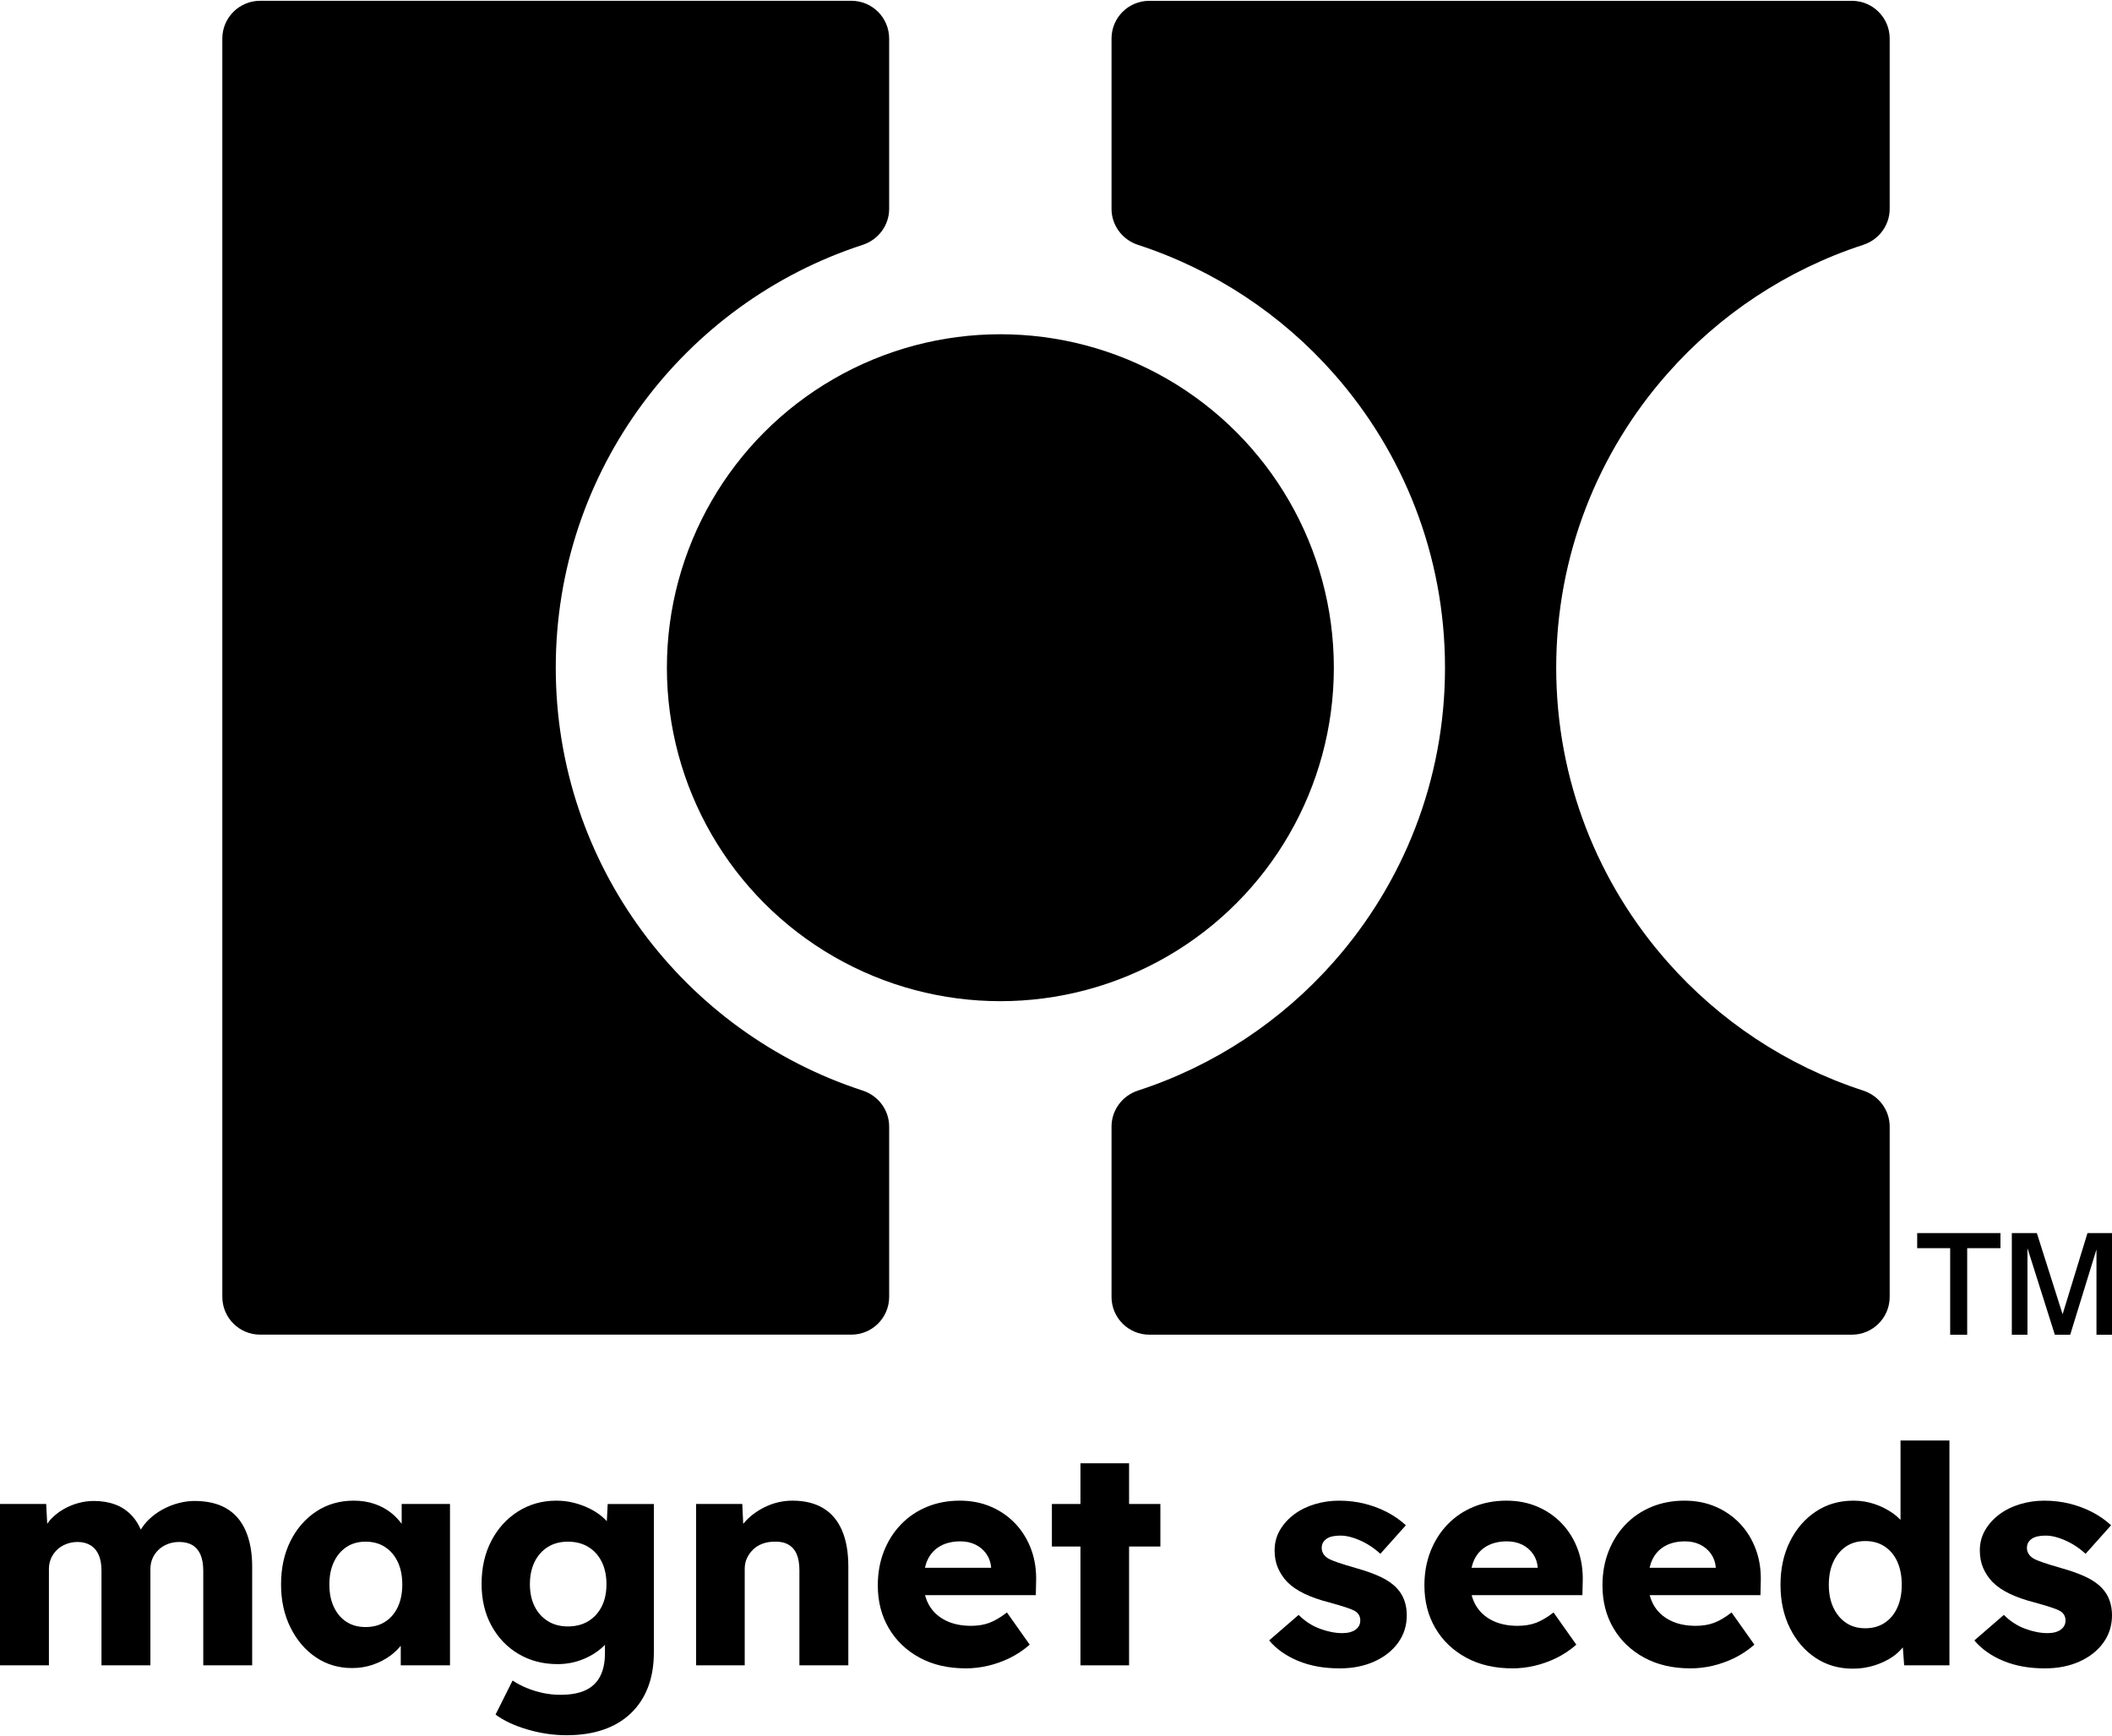
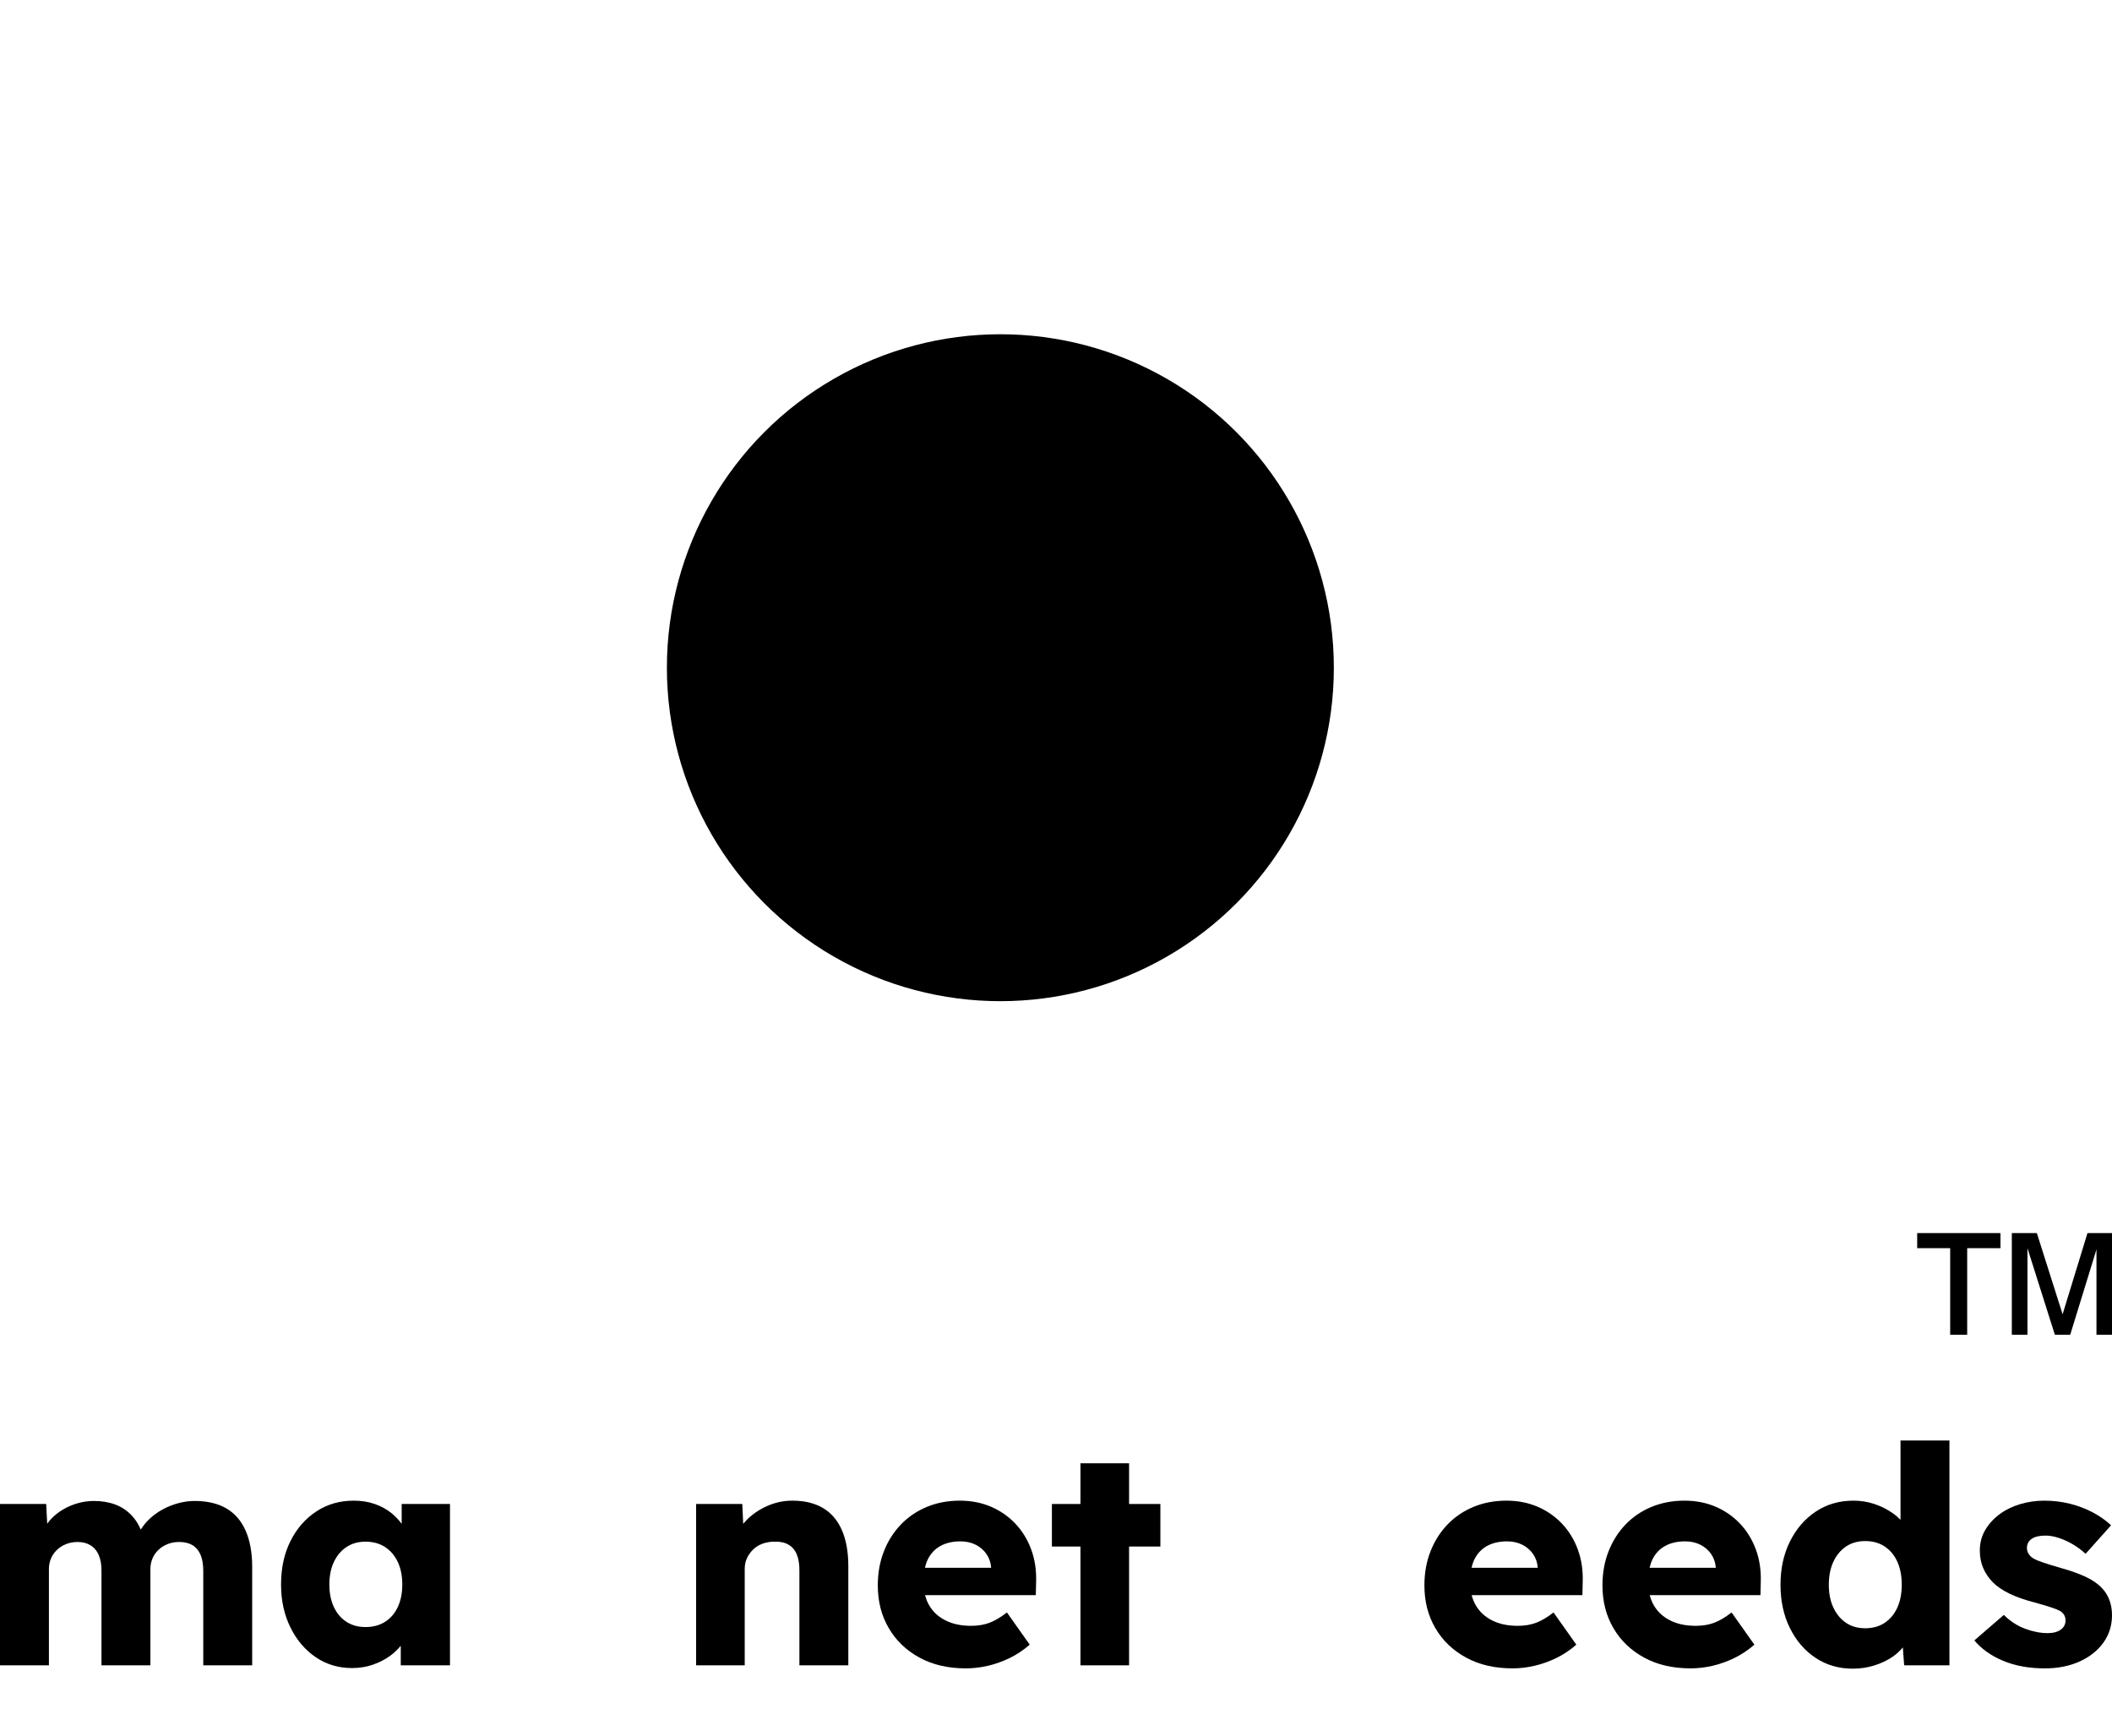
<svg xmlns="http://www.w3.org/2000/svg" xml:space="preserve" viewBox="0 0 1000 822" height="822px" width="1000px" y="0px" x="0px" id="Layer_1" version="1.1">
  <g>
    <g>
      <circle r="157.896" cy="316.165" cx="473.659" />
-       <path d="M789.461,176.966c-32.752,37.097-52.62,85.855-52.62,139.217s19.867,102.083,52.62,139.18    c24.583,27.925,56.481,49.24,92.688,61.012c7.464,2.414,12.589,9.246,12.589,17.082v80.619c0,9.878-8.021,17.899-17.899,17.899    h-332.65c-9.916,0-17.899-8.021-17.899-17.899v-80.619c0-7.835,5.125-14.668,12.552-17.082    c36.206-11.772,68.105-33.087,92.725-61.012c32.752-37.098,52.62-85.818,52.62-139.18s-19.867-102.12-52.62-139.217    c-24.62-27.925-56.519-49.203-92.725-61.012c-7.427-2.414-12.552-9.246-12.552-17.082V18.253c0-9.878,7.984-17.862,17.899-17.862    h332.65c9.878,0,17.899,7.984,17.899,17.862v80.619c0,7.835-5.125,14.668-12.589,17.082    C845.942,127.762,814.044,149.04,789.461,176.966z" />
-       <path d="M263.143,316.165c0,93.487,60.94,172.768,145.284,200.209c7.448,2.423,12.575,9.24,12.575,17.072v80.616    c0,9.883-8.012,17.895-17.895,17.895H123.162c-9.885,0-17.899-8.013-17.899-17.899V18.272c0-9.885,8.014-17.899,17.899-17.899    h279.945c9.883,0,17.895,8.012,17.895,17.895v80.616c0,7.832-5.128,14.649-12.575,17.072    C324.083,143.397,263.143,222.678,263.143,316.165z" />
    </g>
    <g>
      <path d="M107.179,714.232c-4.028-2.35-9.063-3.526-15.105-3.526c-2.398,0-4.892,0.337-7.481,1.008    c-2.59,0.672-5.085,1.654-7.481,2.95c-2.398,1.294-4.581,2.876-6.546,4.747c-1.546,1.471-2.803,3.113-3.904,4.85    c-1.107-2.476-2.405-4.597-3.937-6.289c-2.302-2.539-4.987-4.387-8.056-5.537c-3.071-1.152-6.474-1.728-10.215-1.728    c-2.495,0-4.963,0.337-7.409,1.008c-2.446,0.672-4.797,1.654-7.049,2.95c-2.255,1.294-4.269,2.9-6.042,4.819    c-0.584,0.631-1.082,1.342-1.598,2.035l-0.488-9.373H0v76.393h23.162v-45.604c0-1.823,0.335-3.5,1.007-5.036    c0.669-1.533,1.605-2.878,2.805-4.028c1.198-1.152,2.637-2.061,4.316-2.734c1.677-0.67,3.524-1.008,5.538-1.008    c2.302,0,4.316,0.528,6.042,1.584c1.727,1.056,3.022,2.589,3.885,4.602c0.863,2.015,1.295,4.46,1.295,7.338v44.886h23.162v-45.462    c0-1.917,0.335-3.643,1.007-5.178c0.67-1.533,1.605-2.878,2.805-4.028c1.198-1.152,2.637-2.061,4.316-2.734    c1.677-0.67,3.525-1.008,5.539-1.008c2.493,0,4.578,0.504,6.258,1.511c1.677,1.008,2.949,2.517,3.812,4.532    c0.863,2.013,1.295,4.556,1.295,7.625v44.741h23.162v-46.612c0-6.712-1.032-12.42-3.093-17.12    C114.251,720.106,111.207,716.582,107.179,714.232z" />
-       <path d="M190.189,721.534c-1.396-1.828-2.936-3.53-4.748-5.002c-2.302-1.869-4.963-3.33-7.985-4.388    c-3.021-1.054-6.354-1.581-9.998-1.581c-6.618,0-12.516,1.704-17.695,5.106c-5.179,3.406-9.257,8.082-12.229,14.027    c-2.973,5.949-4.46,12.805-4.46,20.572c0,7.579,1.486,14.365,4.46,20.357c2.972,5.995,6.978,10.696,12.013,14.099    c5.035,3.406,10.765,5.106,17.191,5.106c3.453,0,6.712-0.528,9.783-1.582c3.068-1.054,5.849-2.493,8.343-4.317    c1.871-1.366,3.453-2.948,4.892-4.638v9.243h23.306v-76.393h-22.874V721.534z M182.276,767.964    c-2.589,1.632-5.66,2.447-9.207,2.447c-3.453,0-6.452-0.815-8.991-2.447c-2.542-1.63-4.532-3.956-5.97-6.976    c-1.439-3.023-2.159-6.593-2.159-10.72c0-4.123,0.72-7.697,2.159-10.718c1.438-3.021,3.428-5.369,5.97-7.049    c2.54-1.678,5.538-2.519,8.991-2.519c3.548,0,6.618,0.841,9.207,2.519c2.589,1.68,4.604,4.028,6.042,7.049    c1.439,3.021,2.158,6.595,2.158,10.718c0,4.126-0.719,7.697-2.158,10.72C186.88,764.009,184.865,766.335,182.276,767.964z" />
-       <path d="M287.322,720.287c-0.683-0.748-1.424-1.475-2.255-2.171c-1.775-1.485-3.789-2.782-6.042-3.884    c-2.254-1.102-4.699-1.991-7.337-2.663c-2.639-0.668-5.395-1.005-8.272-1.005c-6.715,0-12.757,1.704-18.128,5.106    c-5.372,3.406-9.592,8.056-12.66,13.955c-3.071,5.899-4.604,12.685-4.604,20.357c0,7.48,1.558,14.076,4.675,19.782    c3.116,5.708,7.385,10.168,12.804,13.379c5.418,3.215,11.582,4.821,18.487,4.821c4.316,0,8.392-0.793,12.229-2.374    c3.835-1.584,7.072-3.669,9.711-6.258c0.185-0.182,0.328-0.375,0.503-0.56v4.012c0,4.413-0.769,8.078-2.301,11.007    c-1.535,2.924-3.837,5.106-6.906,6.545c-3.07,1.439-7.049,2.158-11.941,2.158c-2.783,0-5.516-0.287-8.2-0.863    c-2.687-0.576-5.252-1.367-7.697-2.374c-2.446-1.006-4.676-2.182-6.69-3.524l-8.056,16.113c3.834,2.878,8.847,5.226,15.034,7.051    c6.186,1.82,12.394,2.734,18.63,2.734c6.425,0,12.179-0.863,17.264-2.591c5.083-1.726,9.423-4.293,13.02-7.695    c3.596-3.406,6.33-7.53,8.201-12.374c1.871-4.845,2.805-10.382,2.805-16.616v-70.207h-21.867L287.322,720.287z M284.924,760.627    c-1.488,2.974-3.597,5.3-6.33,6.978c-2.733,1.678-5.97,2.517-9.711,2.517c-3.646,0-6.811-0.839-9.494-2.517    c-2.686-1.678-4.773-4.004-6.258-6.978c-1.488-2.971-2.231-6.473-2.231-10.501c0-4.028,0.743-7.555,2.231-10.575    c1.485-3.021,3.572-5.369,6.258-7.049c2.683-1.678,5.849-2.519,9.494-2.519c3.741,0,6.978,0.841,9.711,2.519    c2.734,1.68,4.842,4.028,6.33,7.049c1.486,3.021,2.23,6.547,2.23,10.575C287.153,754.154,286.41,757.656,284.924,760.627z" />
+       <path d="M190.189,721.534c-1.396-1.828-2.936-3.53-4.748-5.002c-2.302-1.869-4.963-3.33-7.985-4.388    c-3.021-1.054-6.354-1.581-9.998-1.581c-6.618,0-12.516,1.704-17.695,5.106c-5.179,3.406-9.257,8.082-12.229,14.027    c-2.973,5.949-4.46,12.805-4.46,20.572c0,7.579,1.486,14.365,4.46,20.357c2.972,5.995,6.978,10.696,12.013,14.099    c5.035,3.406,10.765,5.106,17.191,5.106c3.453,0,6.712-0.528,9.783-1.582c3.068-1.054,5.849-2.493,8.343-4.317    c1.871-1.366,3.453-2.948,4.892-4.638v9.243h23.306v-76.393h-22.874V721.534z M182.276,767.964    c-2.589,1.632-5.66,2.447-9.207,2.447c-3.453,0-6.452-0.815-8.991-2.447c-2.542-1.63-4.532-3.956-5.97-6.976    c-1.439-3.023-2.159-6.593-2.159-10.72c0-4.123,0.72-7.697,2.159-10.718c1.438-3.021,3.428-5.369,5.97-7.049    c2.54-1.678,5.538-2.519,8.991-2.519c3.548,0,6.618,0.841,9.207,2.519c2.589,1.68,4.604,4.028,6.042,7.049    c1.439,3.021,2.158,6.595,2.158,10.718c0,4.126-0.719,7.697-2.158,10.72C186.88,764.009,184.865,766.335,182.276,767.964" />
      <path d="M389.729,714.087c-3.934-2.35-8.776-3.524-14.53-3.524c-4.222,0-8.25,0.863-12.085,2.589    c-3.837,1.726-7.121,4.006-9.855,6.834c-0.492,0.509-0.925,1.04-1.362,1.569l-0.436-9.411h-21.867v76.393c1.245,0,2.827,0,4.747,0    c1.918,0,4.22,0,6.906,0h11.365v-45.749c0-1.82,0.36-3.5,1.079-5.036c0.72-1.533,1.702-2.9,2.949-4.1    c1.245-1.198,2.734-2.107,4.46-2.734c1.727-0.622,3.597-0.935,5.611-0.935c2.59-0.094,4.771,0.361,6.546,1.367    c1.774,1.008,3.094,2.519,3.957,4.532c0.863,2.015,1.294,4.558,1.294,7.625v45.03h23.162v-46.899    c0-6.714-1.007-12.396-3.021-17.05C396.634,719.938,393.66,716.438,389.729,714.087z" />
      <path d="M480.795,721.495c-3.262-3.452-7.121-6.135-11.581-8.056c-4.46-1.917-9.376-2.876-14.747-2.876    c-5.66,0-10.861,0.983-15.609,2.948c-4.748,1.967-8.848,4.749-12.3,8.345c-3.453,3.597-6.14,7.84-8.057,12.731    c-1.92,4.891-2.877,10.264-2.877,16.113c0,7.578,1.727,14.316,5.179,20.213c3.453,5.899,8.295,10.553,14.531,13.955    c6.233,3.406,13.57,5.108,22.011,5.108c3.452,0,6.927-0.41,10.43-1.222c3.5-0.815,6.928-2.037,10.286-3.669    c3.357-1.63,6.522-3.741,9.495-6.33l-10.79-15.25c-2.973,2.302-5.732,3.934-8.272,4.891c-2.542,0.959-5.444,1.439-8.703,1.439    c-4.701,0-8.754-0.863-12.157-2.589c-3.406-1.728-5.995-4.149-7.769-7.266c-0.819-1.437-1.426-3.005-1.867-4.676h52.435    l0.145-6.186c0.191-5.562-0.576-10.694-2.302-15.394C486.55,729.026,484.054,724.95,480.795,721.495z M439.218,738.543    c1.343-2.828,3.332-4.985,5.971-6.473c2.636-1.485,5.827-2.23,9.567-2.23c2.684,0,5.083,0.528,7.193,1.582    c2.108,1.058,3.812,2.519,5.107,4.389c1.296,1.869,2.037,4.004,2.231,6.401v0.144h-31.347    C438.263,740.988,438.67,739.698,439.218,738.543z" />
      <polygon points="534.6,692.867 511.582,692.867 511.582,712.144 498.059,712.144 498.059,732.285 511.582,732.285     511.582,788.537 534.6,788.537 534.6,732.285 549.419,732.285 549.419,712.144 534.6,712.144" />
-       <path d="M661.488,752.139c-1.92-2.107-4.509-3.932-7.768-5.467c-3.262-1.531-7.146-2.924-11.654-4.171    c-3.646-1.056-6.523-1.943-8.631-2.661c-2.111-0.721-3.646-1.367-4.604-1.943c-0.959-0.576-1.704-1.295-2.23-2.157    c-0.528-0.863-0.791-1.774-0.791-2.734c0-0.957,0.191-1.798,0.575-2.519c0.382-0.719,0.957-1.341,1.727-1.869    c0.766-0.528,1.701-0.911,2.805-1.152c1.102-0.239,2.373-0.359,3.813-0.359c1.918,0,4.028,0.383,6.33,1.15    c2.302,0.769,4.532,1.798,6.69,3.093c2.159,1.297,4.1,2.76,5.826,4.39l12.084-13.524c-2.589-2.396-5.538-4.46-8.847-6.186    c-3.309-1.728-6.883-3.069-10.718-4.03c-3.837-0.957-7.866-1.437-12.086-1.437c-3.934,0-7.746,0.552-11.437,1.654    c-3.693,1.104-6.955,2.712-9.782,4.819c-2.83,2.111-5.085,4.604-6.762,7.482c-1.68,2.876-2.518,6.091-2.518,9.638    c0,3.071,0.526,5.827,1.582,8.273c1.054,2.445,2.54,4.674,4.46,6.69c2.108,2.111,4.82,3.956,8.129,5.539    c3.308,1.582,7.215,2.948,11.725,4.099c3.165,0.865,5.754,1.634,7.768,2.302c2.014,0.672,3.453,1.248,4.316,1.728    c1.726,1.056,2.589,2.541,2.589,4.46c0,0.959-0.193,1.798-0.575,2.517c-0.384,0.719-0.935,1.345-1.655,1.871    c-0.718,0.528-1.607,0.935-2.661,1.222c-1.057,0.287-2.254,0.431-3.596,0.431c-3.358,0-6.905-0.694-10.645-2.085    c-3.741-1.389-7.099-3.573-10.071-6.547l-13.955,12.084c3.357,4.03,7.889,7.244,13.596,9.64c5.705,2.396,12.3,3.597,19.781,3.597    c6.137,0,11.604-1.08,16.401-3.237c4.795-2.157,8.56-5.13,11.294-8.919c2.734-3.787,4.1-8.129,4.1-13.02    c0-2.493-0.384-4.819-1.151-6.977C664.173,755.663,663.022,753.771,661.488,752.139z" />
      <path d="M739.606,721.495c-3.261-3.452-7.121-6.135-11.581-8.056c-4.46-1.917-9.376-2.876-14.747-2.876    c-5.66,0-10.861,0.983-15.609,2.948c-4.748,1.967-8.848,4.749-12.3,8.345c-3.453,3.597-6.14,7.84-8.057,12.731    c-1.92,4.891-2.877,10.264-2.877,16.113c0,7.578,1.727,14.316,5.179,20.213c3.453,5.899,8.295,10.553,14.531,13.955    c6.233,3.406,13.57,5.108,22.011,5.108c3.452,0,6.927-0.41,10.43-1.222c3.5-0.815,6.928-2.037,10.286-3.669    c3.357-1.63,6.522-3.741,9.495-6.33l-10.79-15.25c-2.973,2.302-5.732,3.934-8.272,4.891c-2.542,0.959-5.444,1.439-8.704,1.439    c-4.7,0-8.754-0.863-12.157-2.589c-3.406-1.728-5.995-4.149-7.769-7.266c-0.819-1.437-1.426-3.005-1.867-4.676h52.435l0.144-6.186    c0.191-5.562-0.576-10.694-2.302-15.394C745.361,729.026,742.865,724.95,739.606,721.495z M698.029,738.543    c1.343-2.828,3.332-4.985,5.971-6.473c2.636-1.485,5.827-2.23,9.567-2.23c2.685,0,5.083,0.528,7.193,1.582    c2.108,1.058,3.812,2.519,5.107,4.389c1.296,1.869,2.037,4.004,2.231,6.401v0.144H696.75    C697.074,740.988,697.481,739.698,698.029,738.543z" />
      <path d="M823.911,721.495c-3.261-3.452-7.121-6.135-11.581-8.056c-4.46-1.917-9.376-2.876-14.747-2.876    c-5.66,0-10.861,0.983-15.609,2.948c-4.748,1.967-8.848,4.749-12.3,8.345c-3.453,3.597-6.14,7.84-8.057,12.731    c-1.92,4.891-2.877,10.264-2.877,16.113c0,7.578,1.727,14.316,5.179,20.213c3.453,5.899,8.295,10.553,14.531,13.955    c6.233,3.406,13.57,5.108,22.011,5.108c3.452,0,6.927-0.41,10.43-1.222c3.5-0.815,6.929-2.037,10.286-3.669    c3.357-1.63,6.522-3.741,9.495-6.33l-10.79-15.25c-2.973,2.302-5.732,3.934-8.272,4.891c-2.542,0.959-5.444,1.439-8.704,1.439    c-4.701,0-8.754-0.863-12.157-2.589c-3.406-1.728-5.995-4.149-7.769-7.266c-0.819-1.437-1.427-3.005-1.867-4.676h52.436    l0.144-6.186c0.191-5.562-0.576-10.694-2.302-15.394C829.666,729.026,827.17,724.95,823.911,721.495z M782.334,738.543    c1.343-2.828,3.332-4.985,5.971-6.473c2.636-1.485,5.827-2.23,9.567-2.23c2.684,0,5.083,0.528,7.193,1.582    c2.108,1.058,3.812,2.519,5.107,4.389c1.296,1.869,2.037,4.004,2.231,6.401v0.144h-31.347    C781.379,740.988,781.786,739.698,782.334,738.543z" />
      <path d="M899.871,719.649c-1.116-1.134-2.346-2.206-3.74-3.187c-2.589-1.822-5.467-3.26-8.632-4.317    c-3.164-1.054-6.474-1.581-9.926-1.581c-6.715,0-12.66,1.726-17.84,5.178c-5.179,3.452-9.256,8.179-12.229,14.172    c-2.973,5.995-4.46,12.827-4.46,20.5c0,7.675,1.486,14.509,4.46,20.5c2.973,5.995,7.025,10.695,12.157,14.099    c5.13,3.406,11.006,5.108,17.624,5.108c3.548,0,6.928-0.504,10.143-1.511c3.212-1.007,6.064-2.348,8.56-4.028    c1.972-1.326,3.577-2.867,4.98-4.526l0.631,8.482h21.435v-106.46h-23.162V719.649z M898.361,761.203    c-1.391,3.071-3.381,5.467-5.97,7.193c-2.59,1.726-5.661,2.589-9.207,2.589c-3.55,0-6.595-0.863-9.136-2.589    c-2.542-1.726-4.532-4.122-5.97-7.193c-1.439-3.069-2.159-6.665-2.159-10.79c0-4.219,0.72-7.863,2.159-10.934    c1.438-3.067,3.428-5.465,5.97-7.193c2.541-1.726,5.587-2.589,9.136-2.589c3.546,0,6.617,0.863,9.207,2.589    c2.589,1.728,4.579,4.126,5.97,7.193c1.389,3.071,2.086,6.716,2.086,10.934C900.447,754.537,899.75,758.134,898.361,761.203z" />
      <path d="M998.85,757.823c-0.769-2.159-1.921-4.052-3.452-5.684c-1.921-2.107-4.51-3.932-7.769-5.467    c-3.261-1.531-7.146-2.924-11.654-4.171c-3.646-1.056-6.523-1.943-8.631-2.661c-2.112-0.721-3.646-1.367-4.604-1.943    c-0.959-0.576-1.704-1.295-2.23-2.157c-0.528-0.863-0.791-1.774-0.791-2.734c0-0.957,0.191-1.798,0.575-2.519    c0.382-0.719,0.957-1.341,1.727-1.869c0.766-0.528,1.701-0.911,2.805-1.152c1.102-0.239,2.373-0.359,3.812-0.359    c1.918,0,4.028,0.383,6.33,1.15c2.302,0.769,4.532,1.798,6.689,3.093c2.158,1.297,4.1,2.76,5.827,4.39l12.084-13.524    c-2.589-2.396-5.537-4.46-8.847-6.186c-3.31-1.728-6.884-3.069-10.718-4.03c-3.837-0.957-7.865-1.437-12.085-1.437    c-3.934,0-7.746,0.552-11.437,1.654c-3.693,1.104-6.954,2.712-9.782,4.819c-2.83,2.111-5.085,4.604-6.762,7.482    c-1.68,2.876-2.518,6.091-2.518,9.638c0,3.071,0.526,5.827,1.583,8.273c1.054,2.445,2.54,4.674,4.46,6.69    c2.109,2.111,4.82,3.956,8.129,5.539c3.309,1.582,7.215,2.948,11.725,4.099c3.165,0.865,5.754,1.634,7.768,2.302    c2.014,0.672,3.453,1.248,4.316,1.728c1.726,1.056,2.589,2.541,2.589,4.46c0,0.959-0.193,1.798-0.575,2.517    c-0.384,0.719-0.935,1.345-1.655,1.871c-0.719,0.528-1.607,0.935-2.661,1.222c-1.057,0.287-2.254,0.431-3.597,0.431    c-3.358,0-6.905-0.694-10.645-2.085c-3.741-1.389-7.099-3.573-10.071-6.547l-13.955,12.084c3.357,4.03,7.889,7.244,13.596,9.64    c5.705,2.396,12.3,3.597,19.781,3.597c6.137,0,11.604-1.08,16.402-3.237c4.793-2.157,8.558-5.13,11.292-8.919    c2.734-3.787,4.1-8.129,4.1-13.02C1000,762.307,999.617,759.98,998.85,757.823z" />
    </g>
  </g>
  <g>
    <path d="M923.379,632v-40.991h-15.622v-7.147h39.428v7.147h-15.75V632H923.379z M952.568,632v-48.138h11.845l12.198,38.449   l11.78-38.449H1000V632h-7.351v-40.397L980.216,632h-7.276l-12.968-40.991V632H952.568z" />
  </g>
  <g>
</g>
  <g>
</g>
  <g>
</g>
  <g>
</g>
  <g>
</g>
  <g>
</g>
  <g>
</g>
  <g>
</g>
  <g>
</g>
  <g>
</g>
  <g>
</g>
  <g>
</g>
  <g>
</g>
  <g>
</g>
  <g>
</g>
</svg>